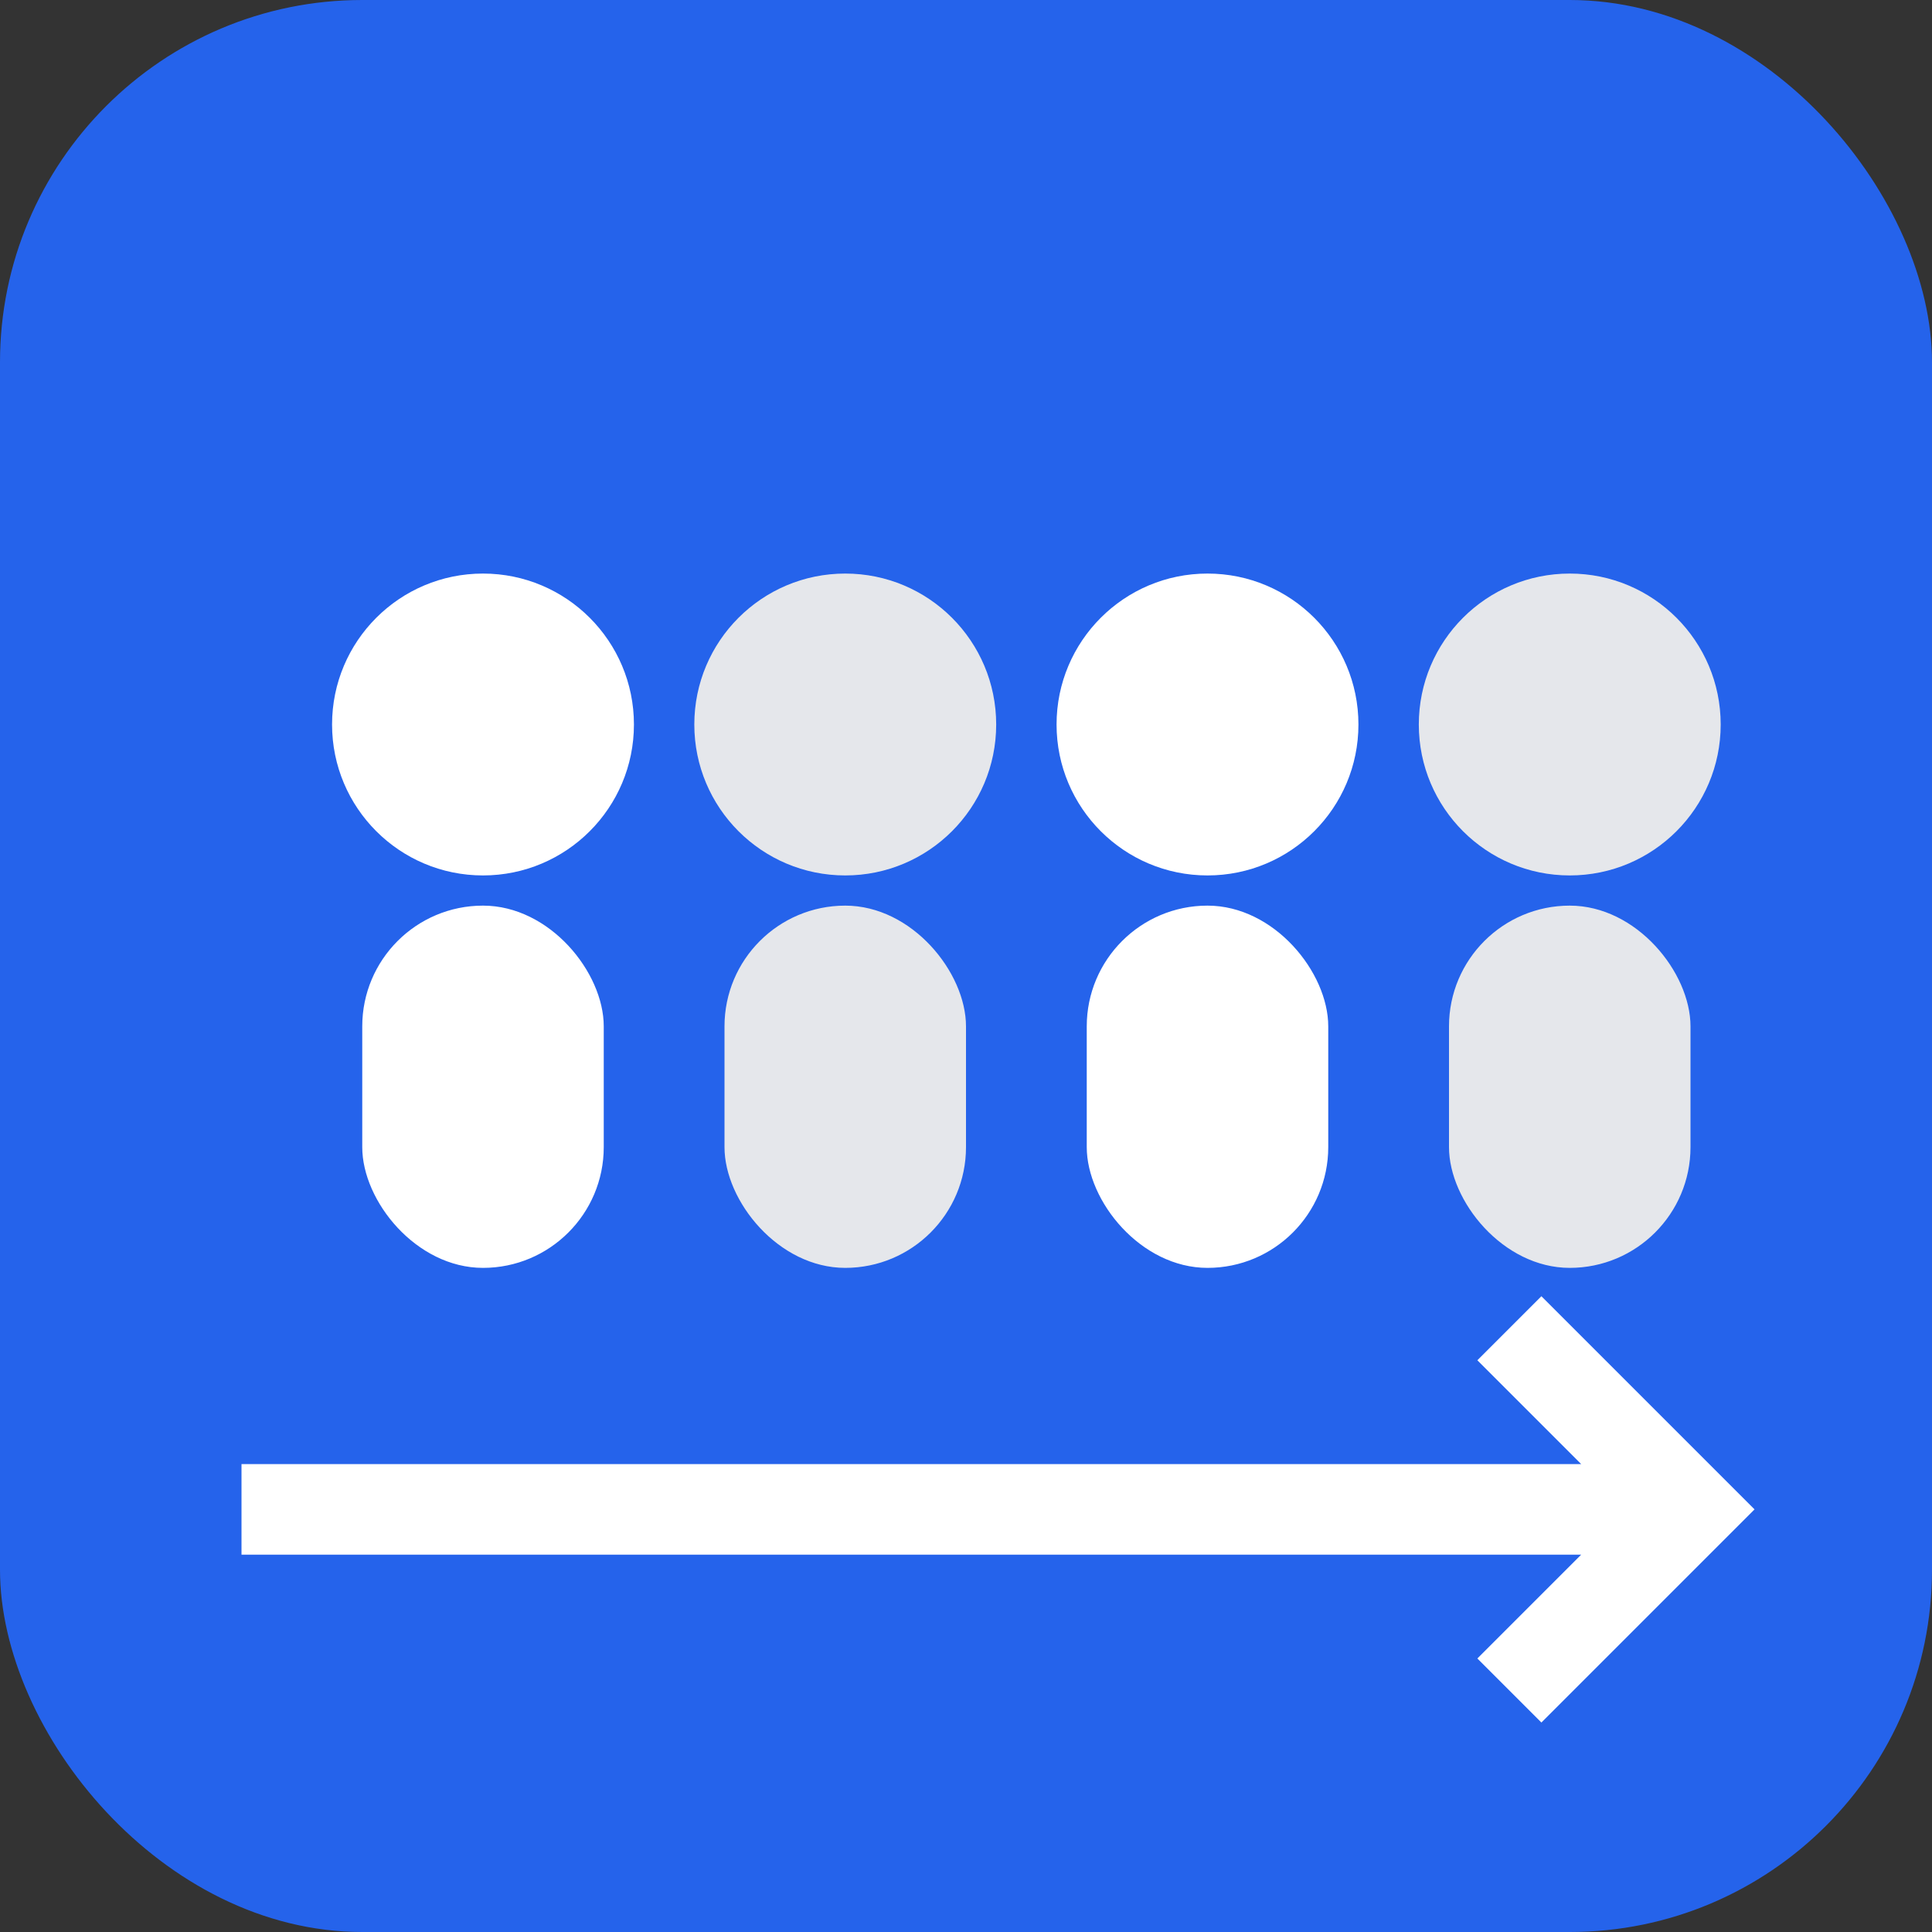
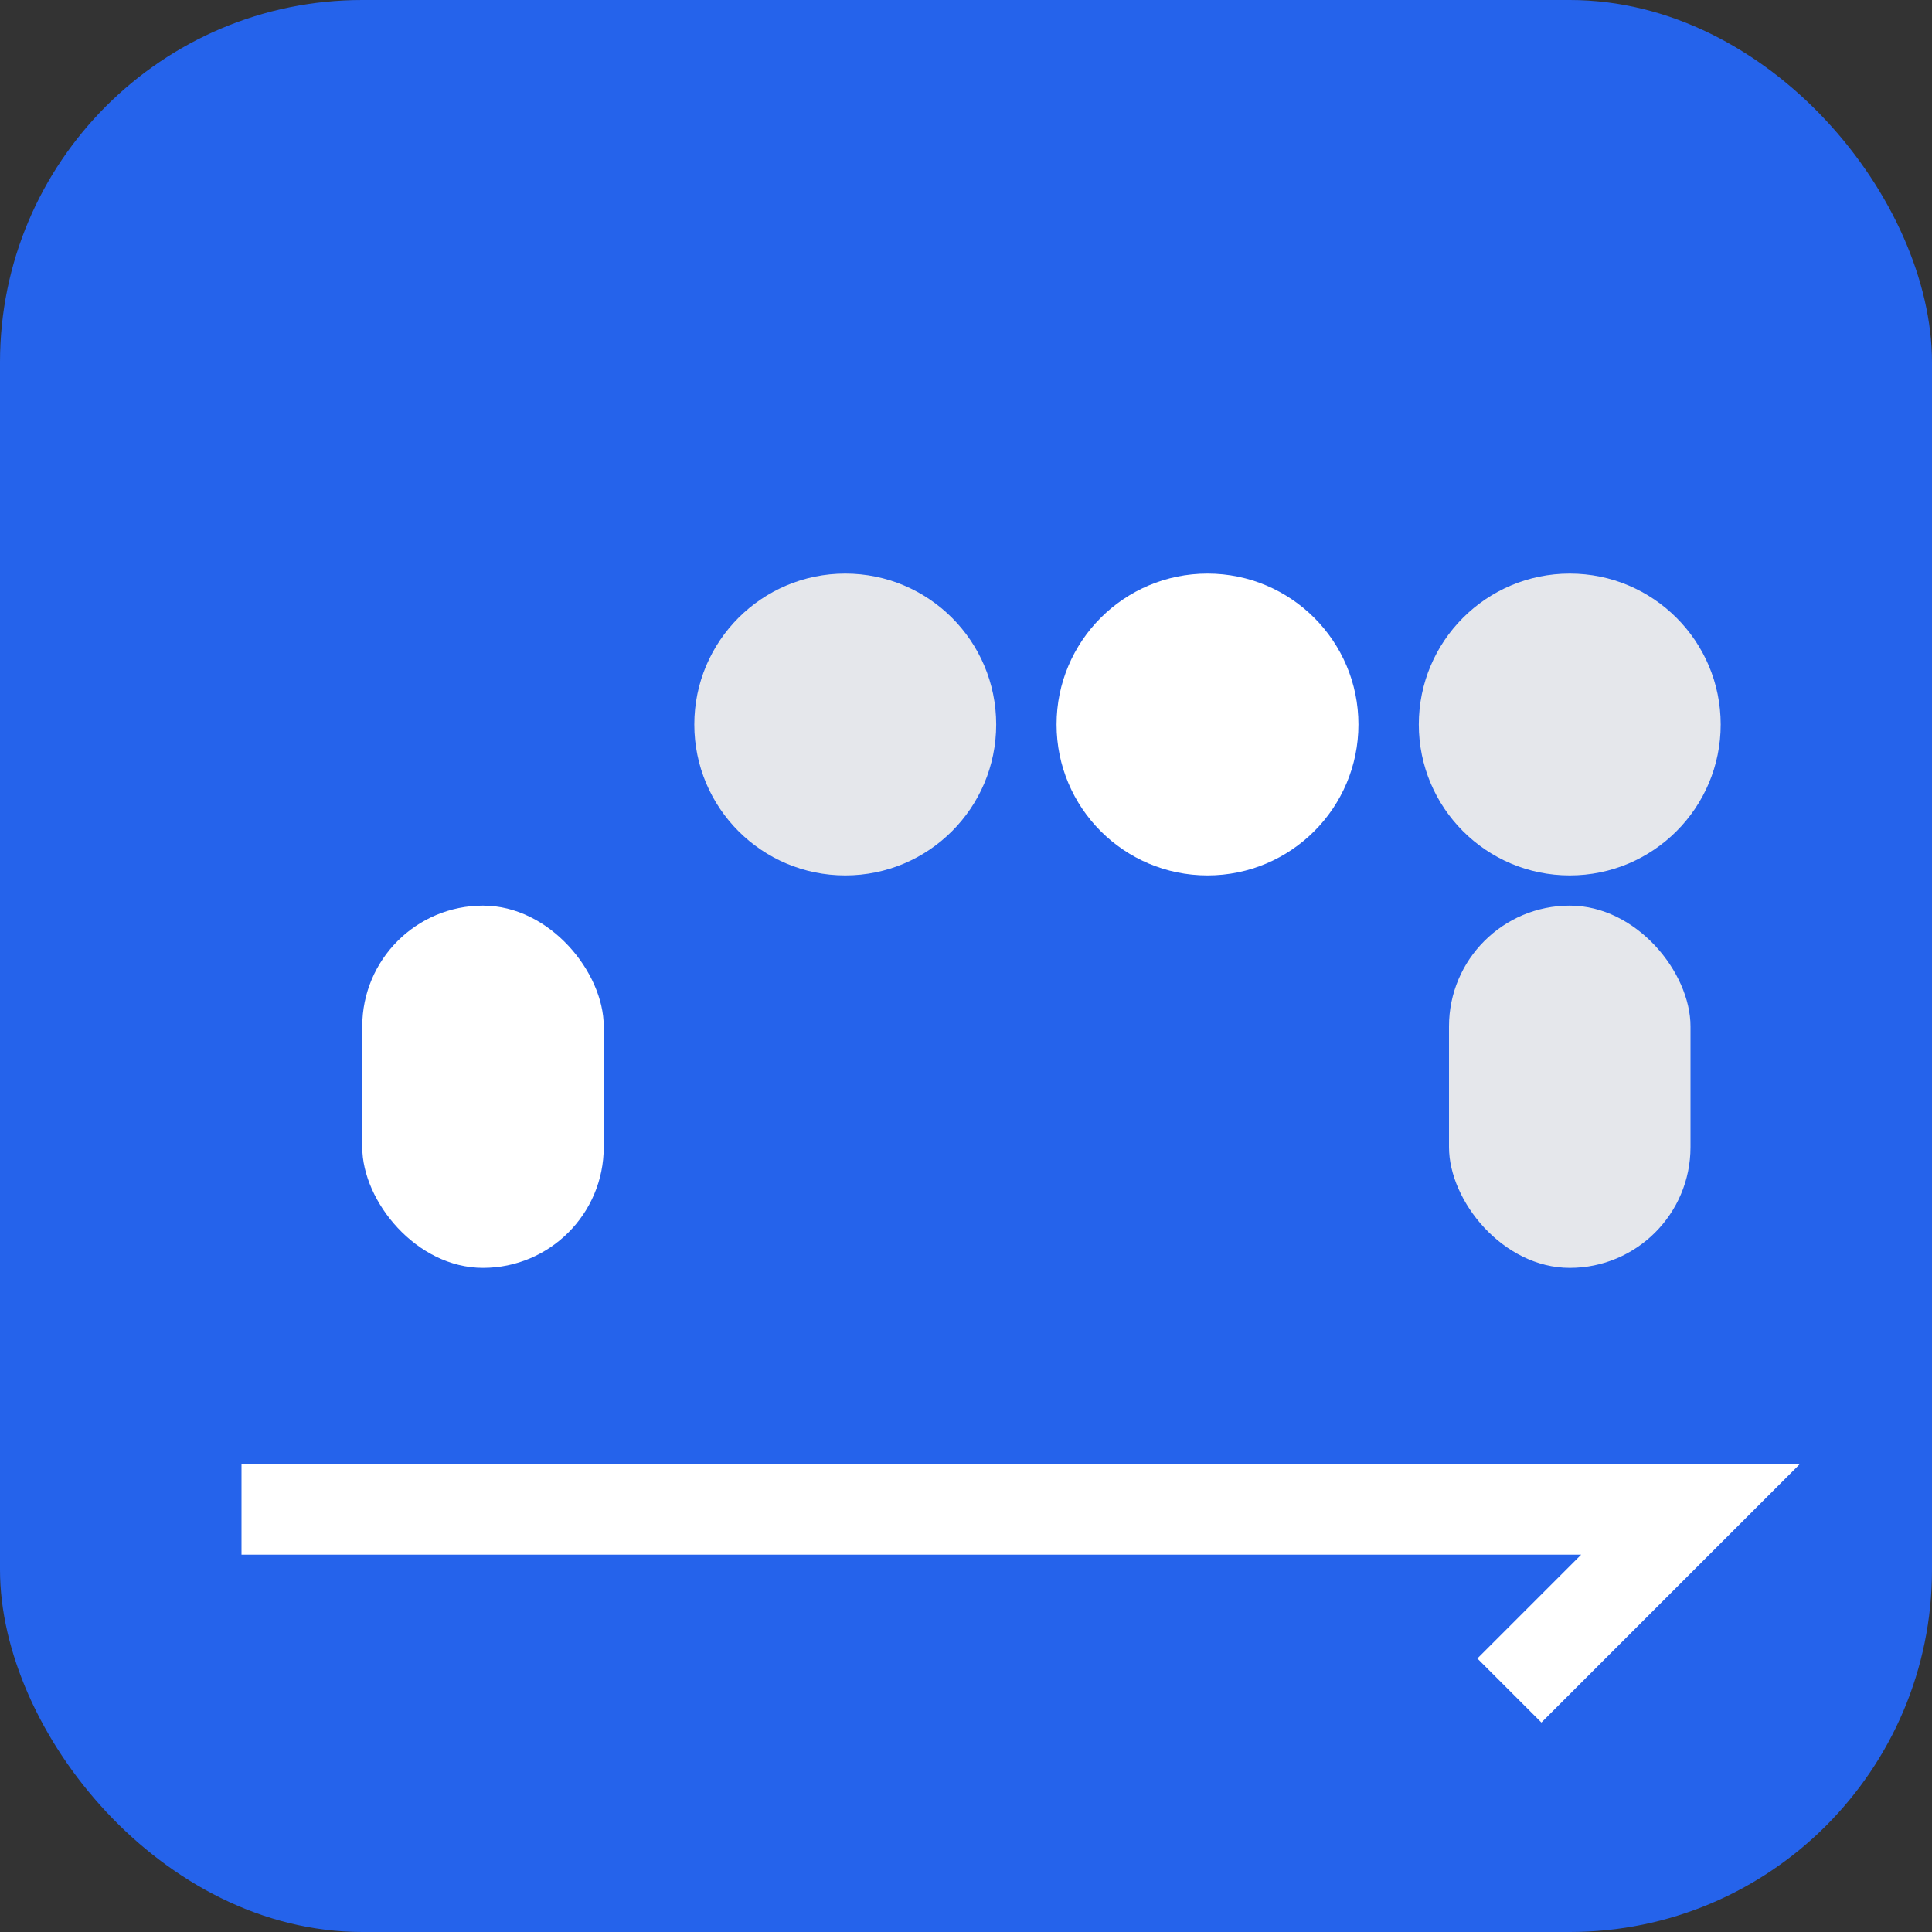
<svg xmlns="http://www.w3.org/2000/svg" width="32" height="32" viewBox="0 0 32 32">
  <rect x="0" y="0" width="32" height="32" fill="#333333" stroke="none" />
  <defs>
    <style>
      .bg { fill: #2563eb; }
      .person { fill: #ffffff; }
      .person-alt { fill: #e5e7eb; }
    </style>
  </defs>
  <rect width="32" height="32" rx="6" class="bg" />
  <g class="person">
-     <circle cx="8" cy="12" r="2.5" />
    <rect x="6" y="15" width="4" height="6" rx="2" />
  </g>
  <g class="person-alt">
    <circle cx="14" cy="12" r="2.5" />
-     <rect x="12" y="15" width="4" height="6" rx="2" />
  </g>
  <g class="person">
    <circle cx="20" cy="12" r="2.5" />
-     <rect x="18" y="15" width="4" height="6" rx="2" />
  </g>
  <g class="person-alt">
    <circle cx="26" cy="12" r="2.5" />
    <rect x="24" y="15" width="4" height="6" rx="2" />
  </g>
-   <path d="M4 25 L28 25 M25 22 L28 25 L25 28" stroke="#ffffff" stroke-width="1.5" fill="none" />
+   <path d="M4 25 L28 25 L28 25 L25 28" stroke="#ffffff" stroke-width="1.5" fill="none" />
</svg>